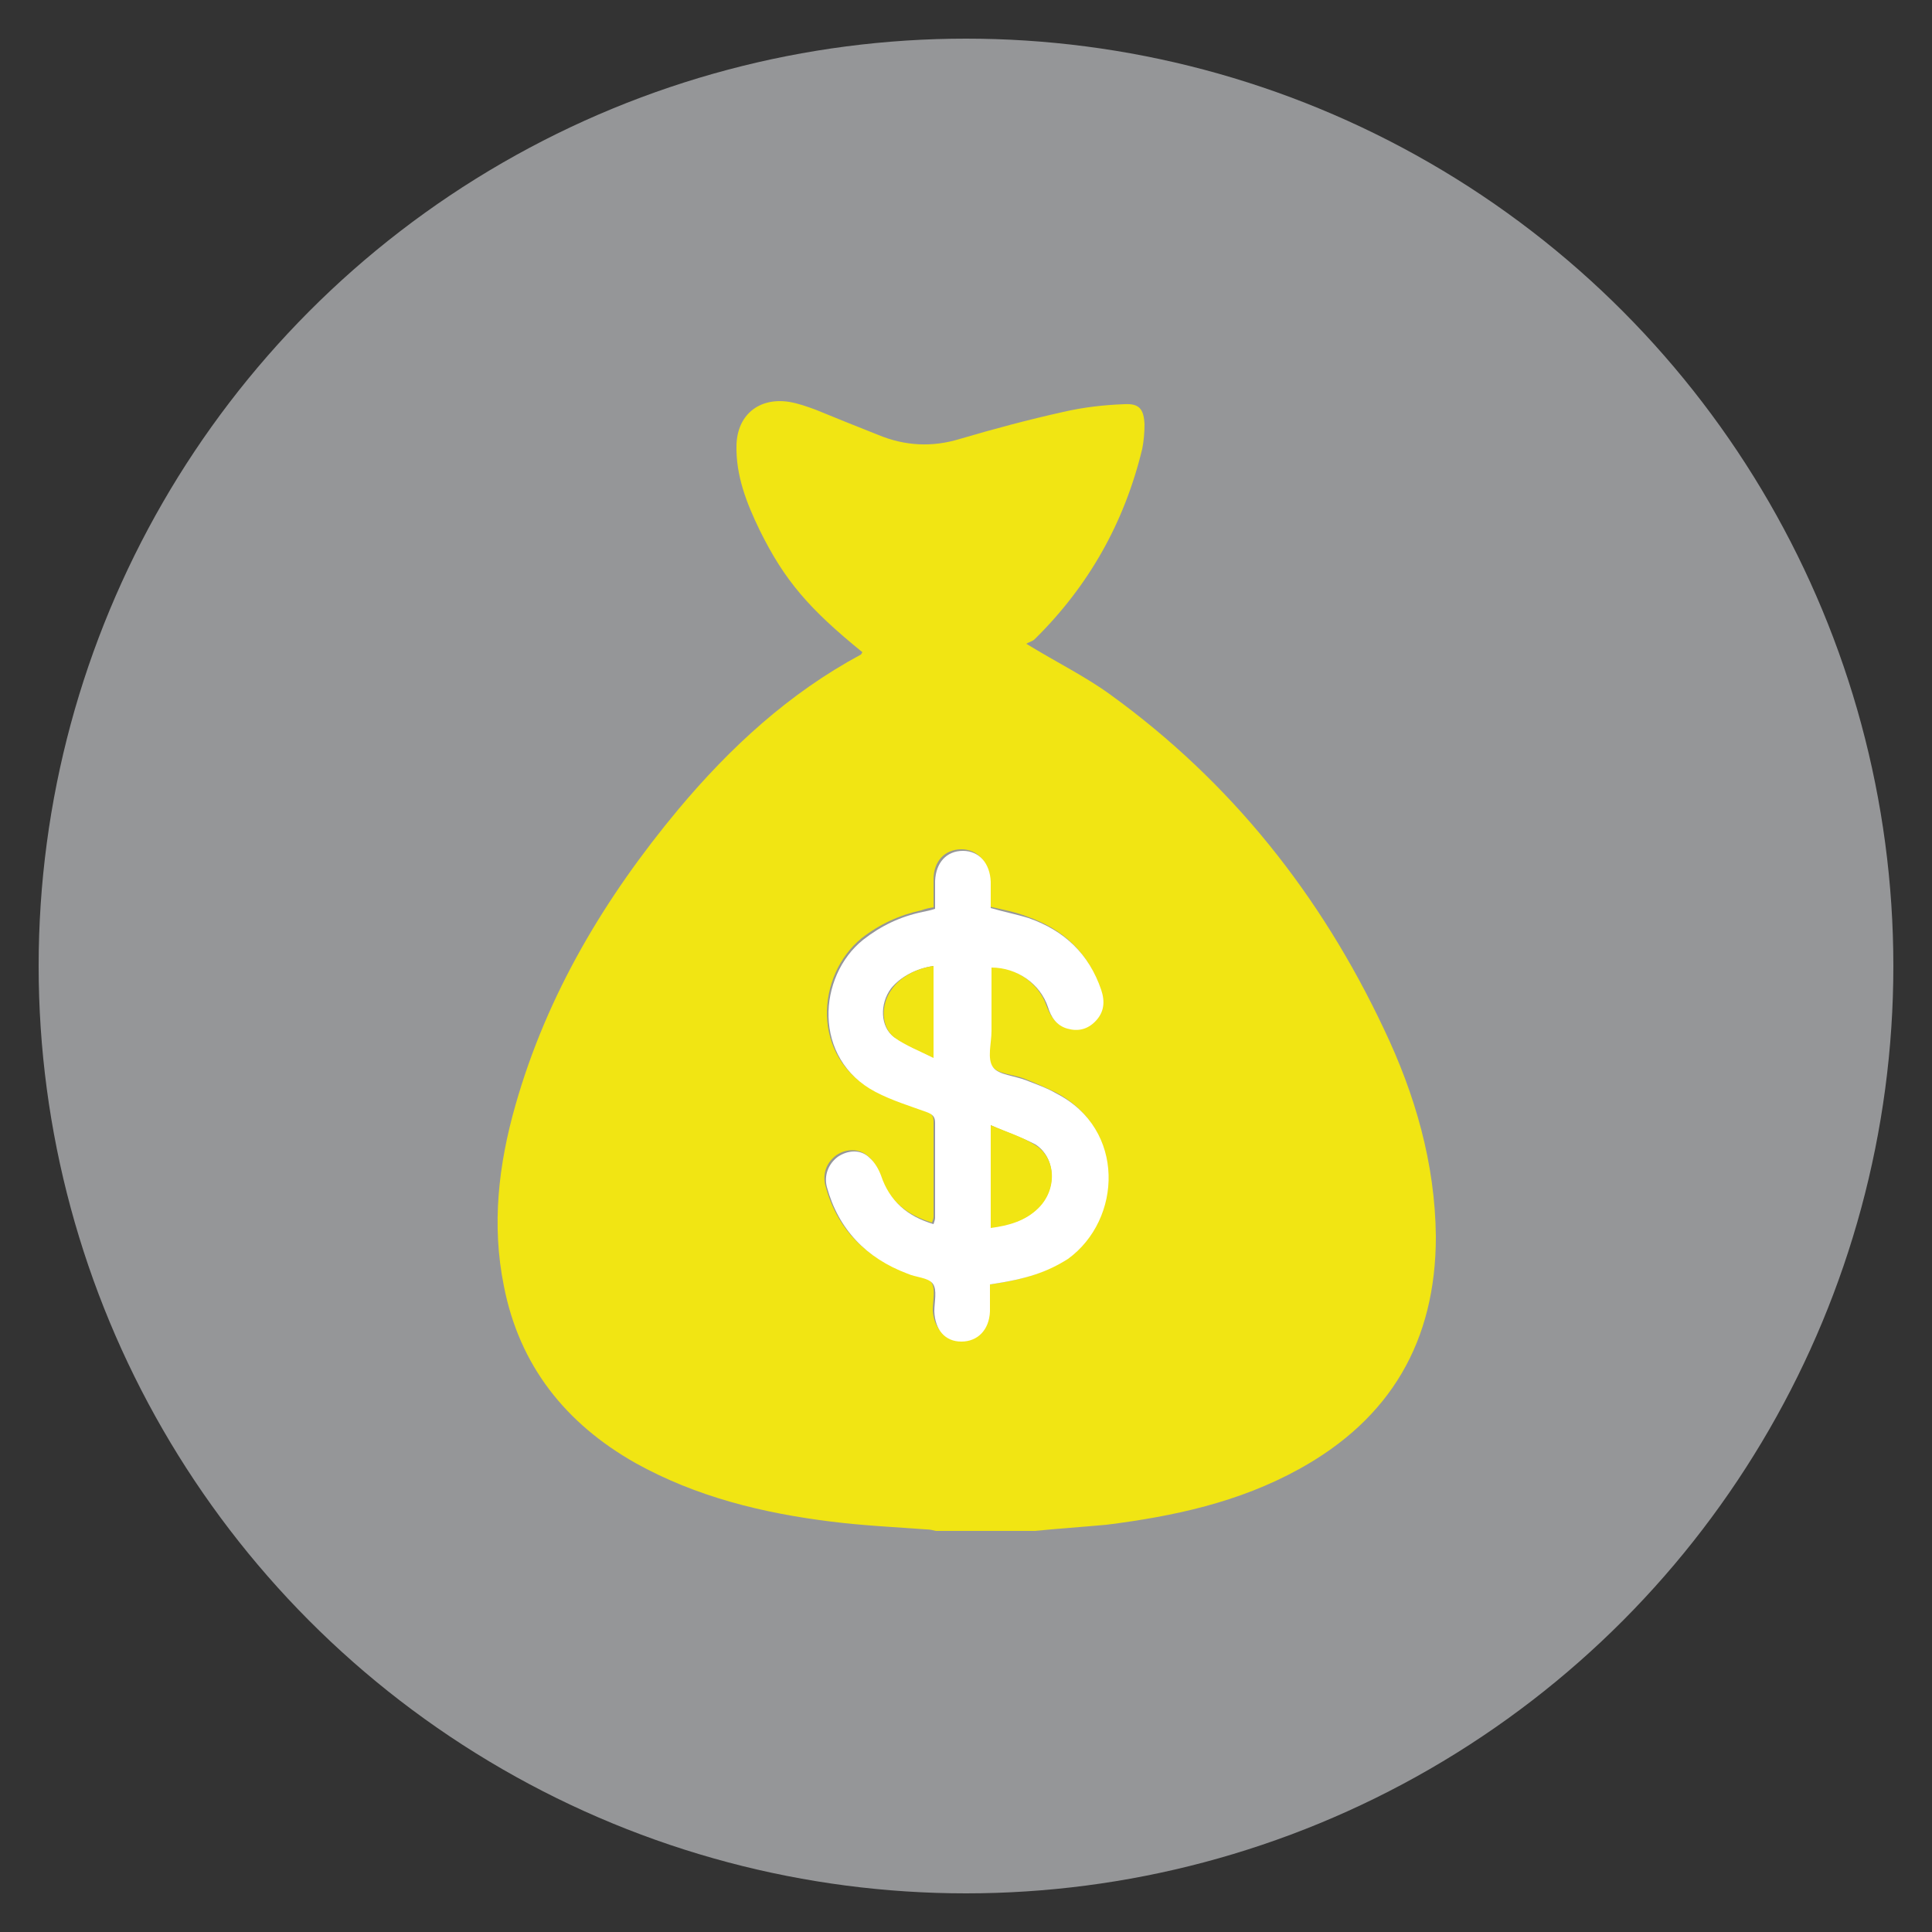
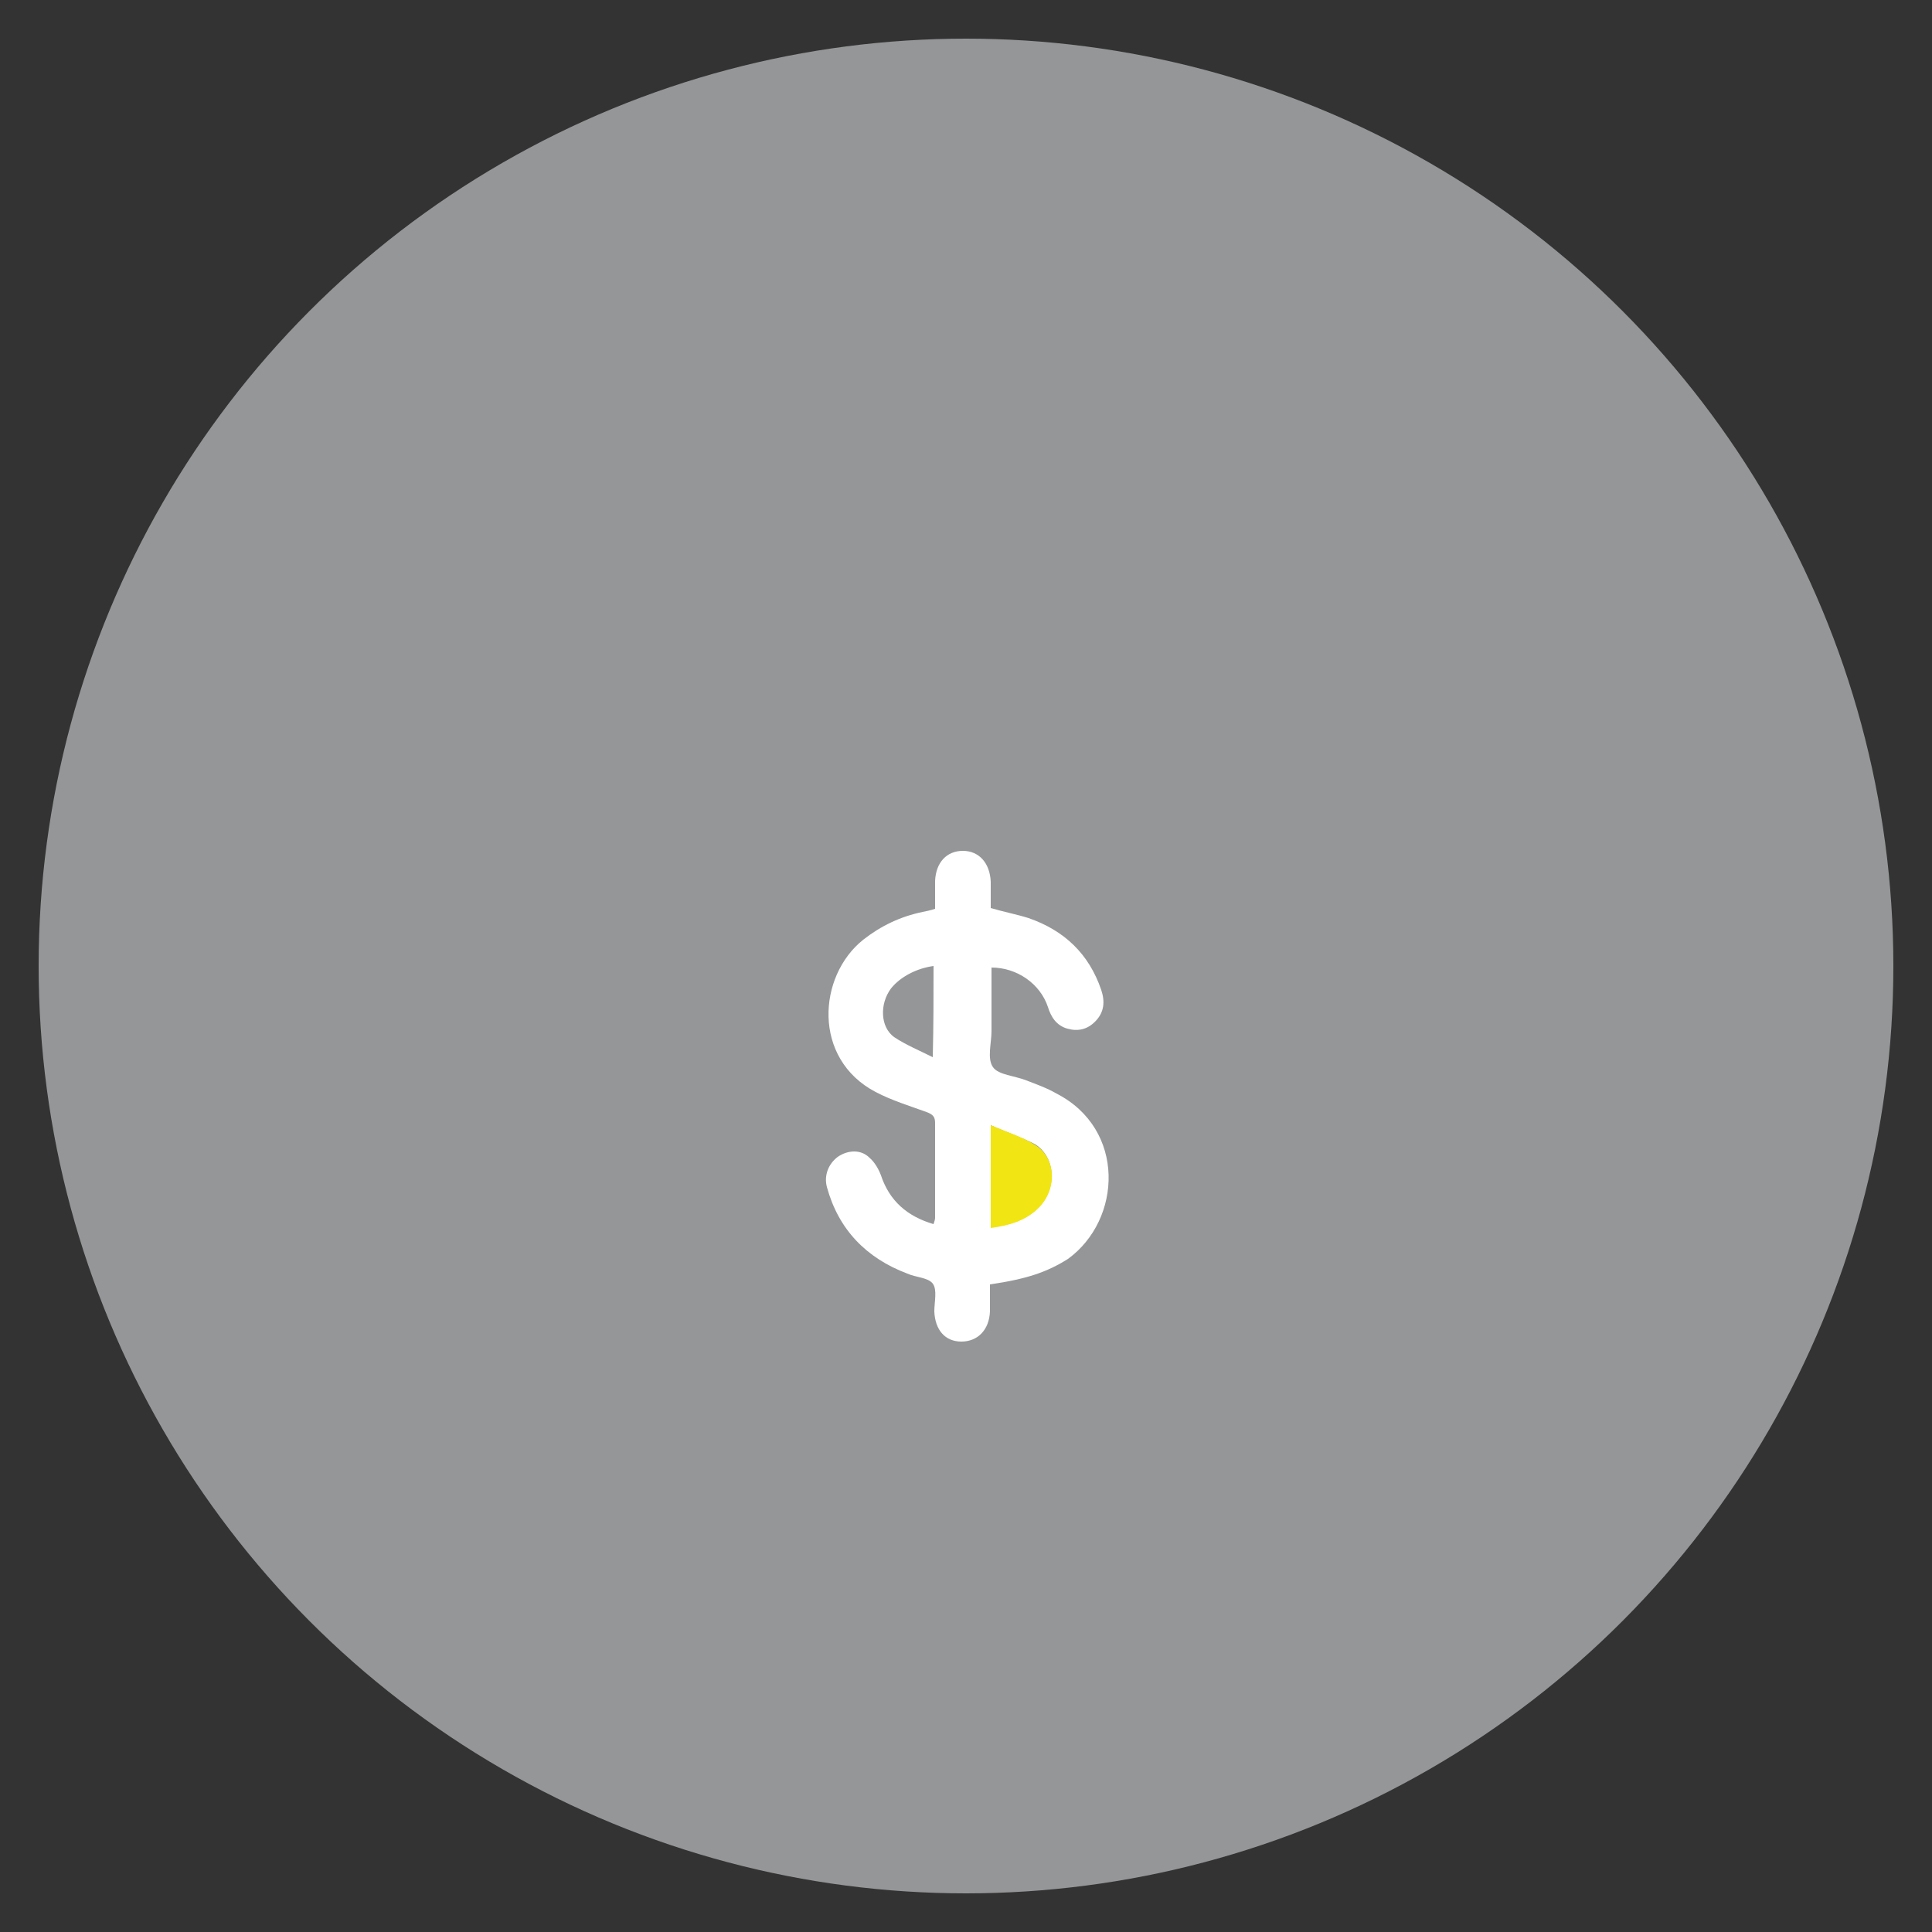
<svg xmlns="http://www.w3.org/2000/svg" version="1.1" id="Camada_1" x="0px" y="0px" viewBox="0 0 250 250" style="enable-background:new 0 0 250 250;" xml:space="preserve">
  <rect x="0" y="0" width="250" height="250" fill="#333333" stroke="none" />
  <style type="text/css">
	.st0{fill:#959698;}
	.st1{fill:#F1E513;}
	.st2{fill:#FFFFFF;}
</style>
  <circle class="st0" cx="125" cy="125" r="120" />
  <g>
-     <path class="st1" d="M133.9,198.1c-4.3,0-8.6,0-12.8,0c-0.4-0.1-0.8-0.2-1.3-0.2c-4.1-0.3-8.2-0.5-12.2-1   c-8.9-1.1-17.5-3.2-25.4-7.6c-9-5.1-15-12.6-17-22.9c-1.6-7.9-0.7-15.7,1.5-23.4c4.1-14.4,11.6-26.9,21.1-38.3   c6.7-8,14.3-15,23.6-20c0.1-0.1,0.1-0.2,0.2-0.3c-6.9-5.6-10.1-9.3-13.3-15.8c-1.7-3.5-3.1-7.1-3-11c0.1-3.9,2.9-6.2,6.8-5.6   c1.2,0.2,2.3,0.6,3.4,1c2.7,1.1,5.4,2.2,8.2,3.3c3.4,1.4,6.9,1.6,10.5,0.5c4.4-1.3,8.9-2.5,13.4-3.5c2.6-0.6,5.2-0.9,7.9-1   c1.9-0.1,2.5,0.6,2.6,2.6c0,1.1-0.1,2.2-0.3,3.2c-2.3,9.5-6.9,17.7-13.9,24.6c-0.3,0.3-0.8,0.4-1.1,0.6c3.9,2.4,7.6,4.2,10.9,6.6   c15.6,11.3,27.2,25.9,35.4,43.3c4,8.4,6.6,17.3,6.7,26.8c0,13.6-5.9,23.6-17.7,30.1c-7.8,4.3-16.2,6.1-24.9,7.2   C139.9,197.6,136.9,197.8,133.9,198.1z M128.1,166.2c4.8-0.7,7.4-1.6,9.9-3.5c7-5.1,7.6-16.7-1.5-21.4c-1.3-0.6-2.6-1.2-3.9-1.7   c-1.5-0.6-3.6-0.6-4.3-1.7c-0.8-1.1-0.2-3.1-0.2-4.7c0-2.7,0-5.5,0-8.2c3.3,0.1,6.3,2.2,7.3,5.1c0.5,1.3,1.1,2.4,2.5,2.8   c1.3,0.4,2.6,0.1,3.6-0.9c1.2-1.2,1.3-2.6,0.8-4.1c-1.5-4.7-4.8-7.7-9.4-9.3c-1.5-0.6-3.2-0.9-4.9-1.3c0-1.1,0-2.2,0-3.4   c-0.1-2.4-1.5-4-3.6-4c-2.1,0-3.6,1.5-3.6,3.9c0,1.2,0,2.4,0,3.6c-0.6,0.1-1.1,0.2-1.6,0.4c-2.8,0.6-5.4,1.8-7.7,3.6   c-5.9,4.8-6.6,15.4,1.6,19.7c2.1,1.1,4.4,1.8,6.6,2.6c0.7,0.3,1.1,0.5,1.1,1.4c0,4.1,0,8.2,0,12.3c0,0.3-0.1,0.5-0.2,0.8   c-3.4-1-5.7-3-6.8-6.3c-0.3-0.9-0.8-1.7-1.5-2.3c-1.1-1-2.8-1-4.1-0.1c-1.2,0.9-1.8,2.3-1.4,3.9c1.5,5.6,5.1,9.2,10.4,11.2   c1.1,0.4,2.8,0.5,3.3,1.3c0.6,0.8,0.2,2.4,0.2,3.6c0.1,2.3,1.5,3.8,3.5,3.9c2.1,0,3.6-1.5,3.7-3.9   C128.1,168.5,128.1,167.4,128.1,166.2z" />
    <path class="st2" d="M128.1,166.2c0,1.2,0,2.3,0,3.5c-0.1,2.4-1.6,3.9-3.7,3.9c-2.1,0-3.4-1.5-3.5-3.9c0-1.2,0.4-2.8-0.2-3.6   c-0.6-0.8-2.2-0.8-3.3-1.3c-5.3-2-8.9-5.7-10.4-11.2c-0.4-1.5,0.2-3,1.4-3.9c1.3-0.9,3-1,4.1,0.1c0.7,0.6,1.2,1.5,1.5,2.3   c1.1,3.3,3.4,5.3,6.8,6.3c0.1-0.3,0.2-0.6,0.2-0.8c0-4.1,0-8.2,0-12.3c0-0.8-0.3-1.1-1.1-1.4c-2.2-0.8-4.5-1.5-6.6-2.6   c-8.2-4.3-7.5-15-1.6-19.7c2.3-1.8,4.8-3,7.7-3.6c0.5-0.1,1-0.2,1.6-0.4c0-1.2,0-2.4,0-3.6c0.1-2.4,1.5-3.9,3.6-3.9   c2.1,0,3.5,1.6,3.6,4c0,1.1,0,2.3,0,3.4c1.7,0.5,3.3,0.8,4.9,1.3c4.6,1.6,7.8,4.6,9.4,9.3c0.5,1.5,0.4,2.9-0.8,4.1   c-1,1-2.2,1.3-3.6,0.9c-1.4-0.4-2.1-1.5-2.5-2.8c-1-3-4-5.1-7.3-5.1c0,2.7,0,5.5,0,8.2c0,1.6-0.6,3.6,0.2,4.7   c0.7,1,2.8,1.1,4.3,1.7c1.3,0.5,2.7,1,3.9,1.7c9,4.6,8.5,16.3,1.5,21.4C135.5,164.6,132.9,165.5,128.1,166.2z M128.2,145.6   c0,4.6,0,8.9,0,13.2c2.4-0.3,4.6-0.9,6.2-2.6c2.4-2.4,2.2-6.4-0.4-8.1C132.3,147.2,130.2,146.5,128.2,145.6z M120.8,125   c-2.2,0.3-4.3,1.4-5.5,2.9c-1.5,2-1.4,5,0.4,6.3c1.5,1,3.2,1.7,5,2.6C120.8,132.7,120.8,128.9,120.8,125z" />
    <path class="st1" d="M128.2,145.6c2.1,0.9,4.1,1.5,5.8,2.6c2.7,1.7,2.8,5.7,0.4,8.1c-1.7,1.7-3.9,2.3-6.2,2.6   C128.2,154.5,128.2,150.3,128.2,145.6z" />
-     <path class="st1" d="M120.8,125c0,3.9,0,7.7,0,11.9c-1.8-0.9-3.6-1.6-5-2.6c-1.8-1.3-1.9-4.3-0.4-6.3   C116.5,126.4,118.6,125.3,120.8,125z" />
  </g>
</svg>